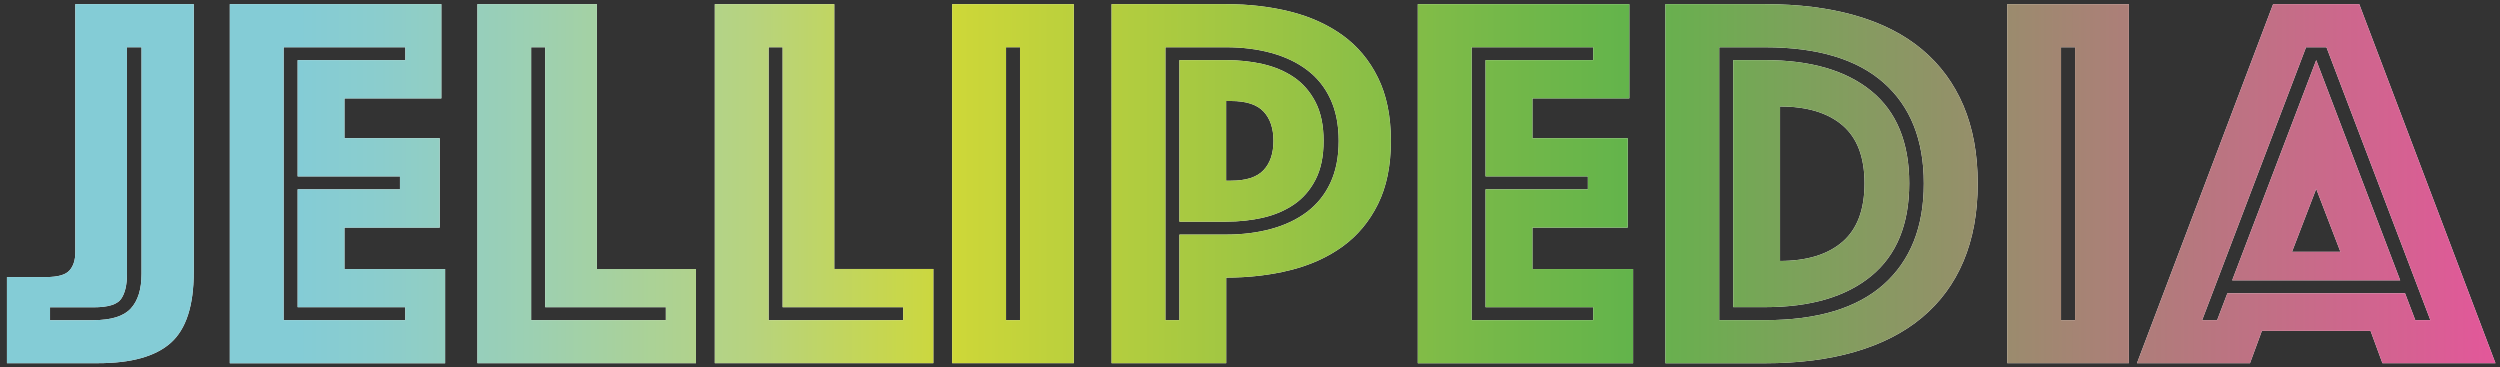
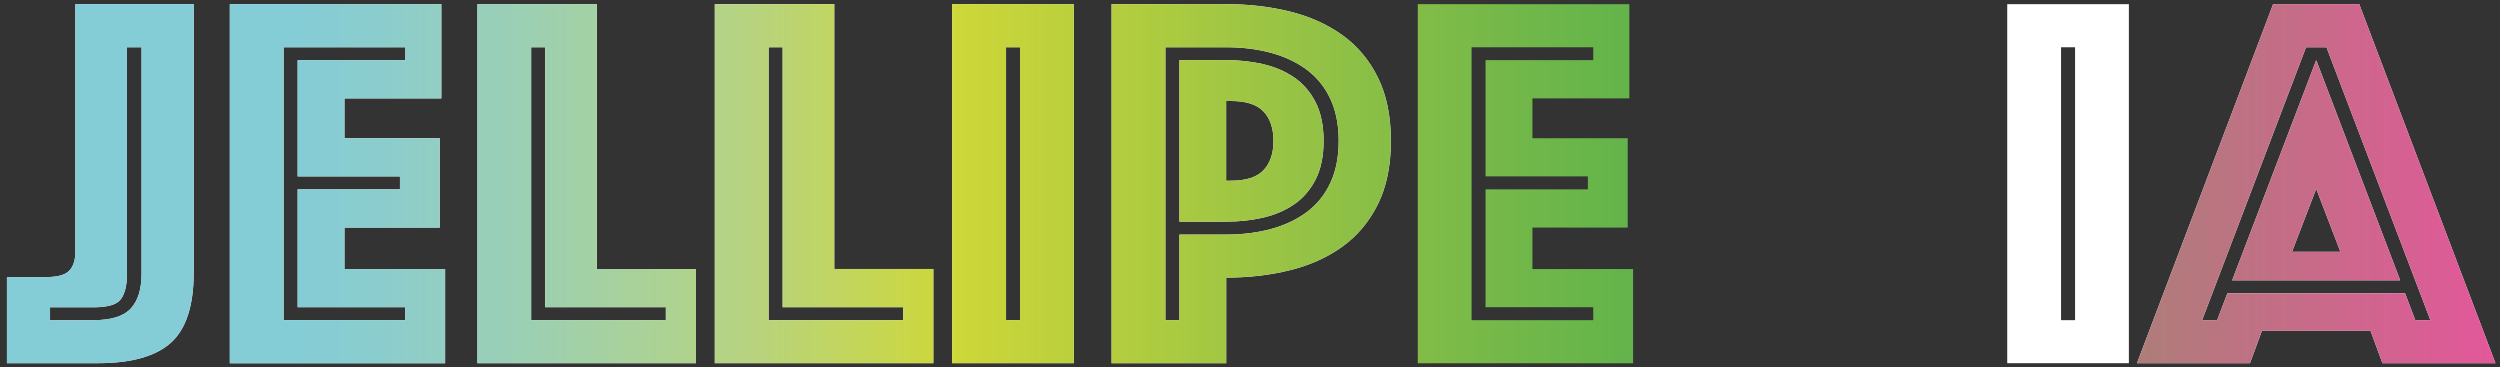
<svg xmlns="http://www.w3.org/2000/svg" version="1.1" id="Layer_1" x="0px" y="0px" viewBox="0 0 3242.9 476.5" style="enable-background:new 0 0 3242.9 476.5;" xml:space="preserve">
  <rect x="0" y="0" width="3242.9" height="476.5" fill="#333333" stroke="none" />
  <style type="text/css">
	.st0{fill:#FFFFFF;}
	.st1{fill:url(#SVGID_1_);}
	.st2{fill:url(#SVGID_2_);}
	.st3{fill:url(#SVGID_3_);}
	.st4{fill:url(#SVGID_4_);}
	.st5{fill:url(#SVGID_5_);}
	.st6{fill:url(#SVGID_6_);}
	.st7{fill:url(#SVGID_7_);}
	.st8{fill:url(#SVGID_8_);}
	.st9{fill:url(#SVGID_9_);}
	.st10{fill:url(#SVGID_10_);}
</style>
  <g>
    <g>
      <path class="st0" d="M9,359.4h51c14.9,0,24.9-2.8,30-8.4c5.1-5.6,7.7-13.5,7.7-23.7V5.4h153.6v347.7c0,43.3-9.9,73.8-29.7,91.5    c-19.8,17.7-51.3,26.5-94.6,26.5H9V359.4z M121.4,415.3c22.8,0,38.9-5,48.2-15c9.3-10,14-25,14-45v-294h-18.9v294    c0,14.4-2.6,25.3-7.7,32.5c-5.1,7.2-17,10.8-35.6,10.8H64.9v16.8H121.4z" />
      <path class="st0" d="M298.1,5.4h274.4v122.2H446.8v51.7h123.6v115.9H446.8v53.8h130.6v122.2H298.1V5.4z M525.7,415.3v-16.8H386.1    V245.6h132.7v-16.8H386.1V78h139.7V61.3H367.9v354H525.7z" />
      <path class="st0" d="M619.3,5.4h155v343.5h128.5v122.2H619.3V5.4z M863.7,415.3v-16.8H707.2V61.3h-18.2v354H863.7z" />
      <path class="st0" d="M927.2,5.4h155v343.5h128.5v122.2H927.2V5.4z M1171.6,415.3v-16.8h-156.4V61.3H997v354H1171.6z" />
      <path class="st0" d="M1235.1,5.4h157.8v465.7h-157.8V5.4z M1323.1,415.3v-354H1305v354H1323.1z" />
      <path class="st0" d="M1804.2,182.8c0,32.1-5.6,59.5-16.8,82c-11.2,22.6-26.4,40.8-45.7,54.8c-19.3,14-41.9,24.2-67.7,30.7    c-25.8,6.5-53.7,9.8-83.4,9.8v111h-148.7V5.4h148.7c29.8,0,57.6,3.3,83.4,9.8c25.8,6.5,48.4,16.8,67.7,30.7    c19.3,14,34.6,32.2,45.7,54.8C1798.6,123.3,1804.2,150.6,1804.2,182.8z M1736.5,182.8c0-20.9-3.6-39.1-10.8-54.5    c-7.2-15.4-17.3-27.9-30.4-37.7c-13-9.8-28.5-17.1-46.4-22c-17.9-4.9-37.4-7.3-58.3-7.3h-78.9v354h18.2v-111h60.7    c20.9,0,40.4-2.4,58.3-7.3c17.9-4.9,33.4-12.2,46.4-22c13-9.8,23.2-22.3,30.4-37.7C1732.9,221.9,1736.5,203.7,1736.5,182.8z     M1716.9,182.8c0,20-3.5,36.8-10.5,50.3c-7,13.5-16.3,24.2-27.9,32.1c-11.6,7.9-25,13.6-40.1,17.1c-15.1,3.5-31.1,5.2-47.8,5.2    h-60.7V78h60.7c16.8,0,32.7,1.7,47.8,5.2c15.1,3.5,28.5,9.2,40.1,17.1c11.6,7.9,20.9,18.6,27.9,32.1    C1713.4,146,1716.9,162.7,1716.9,182.8z M1590.5,234.4h6.3c19.6,0,33.6-4.5,42.2-13.6c8.6-9.1,12.9-21.8,12.9-38.1    c0-16.3-4.3-29-12.9-38.1c-8.6-9.1-22.7-13.6-42.2-13.6h-6.3V234.4z" />
-       <path class="st0" d="M1839.1,5.4h274.4v122.2h-125.7v51.7h123.6v115.9h-123.6v53.8h130.6v122.2h-279.3V5.4z M2066.7,415.3v-16.8    h-139.7V245.6h132.7v-16.8h-132.7V78h139.7V61.3h-157.8v354H2066.7z" />
-       <path class="st0" d="M2160.3,471.1V5.4h129.2c43.8,0,82.7,4.9,117,14.7c34.2,9.8,63.1,24.4,86.6,44c23.5,19.6,41.4,43.9,53.8,73    c12.3,29.1,18.5,62.7,18.5,100.9c0,38.2-6.2,71.8-18.5,100.9c-12.3,29.1-30.3,53.4-53.8,73c-23.5,19.6-52.4,34.3-86.6,44.3    c-34.2,10-73.2,15-117,15H2160.3z M2230.1,415.3h59.4c68,0,119.3-15.5,154-46.4c34.7-31,52-74.6,52-130.9    c0-56.3-17.3-99.9-52-130.6c-34.7-30.7-86-46.1-154-46.1h-59.4V415.3z M2248.3,398.5V78h41.2c59.1,0,105.1,13.4,137.9,40.1    c32.8,26.8,49.2,66.7,49.2,119.7c0,53.1-16.4,93.1-49.2,120.1c-32.8,27-78.8,40.5-137.9,40.5H2248.3z M2309,338.5    c34.9,0,61.9-8.3,81-24.8c19.1-16.5,28.6-41.8,28.6-75.8c0-34-9.5-59.1-28.6-75.4c-19.1-16.3-46.1-24.4-81-24.4V338.5z" />
      <path class="st0" d="M2603.7,5.4h157.8v465.7h-157.8V5.4z M2691.7,415.3v-354h-18.2v354H2691.7z" />
      <path class="st0" d="M2948.6,5.4h111.7L3237,471.1h-146.6l-15.4-41.9h-141l-15.4,41.9H2772L2948.6,5.4z M2876,415.3l13.3-34.9    h230.4l13.3,34.9h19.6l-134.8-354h-26.5l-134.8,354H2876z M3004.5,78l108.9,285.6h-217.9L3004.5,78z M3035.9,326.6l-31.4-81.7    l-31.4,81.7H3035.9z" />
    </g>
    <g>
      <linearGradient id="SVGID_1_" gradientUnits="userSpaceOnUse" x1="10" y1="238.262" x2="3238" y2="238.262" gradientTransform="matrix(1 0 0 1 -1 0)">
        <stop offset="0.117" style="stop-color:#84CCD6" />
        <stop offset="0.15" style="stop-color:#8BCDCD" />
        <stop offset="0.213" style="stop-color:#9DD0B1" />
        <stop offset="0.299" style="stop-color:#B7D37F" />
        <stop offset="0.38" style="stop-color:#CED838" />
        <stop offset="0.387" style="stop-color:#CBD639" />
        <stop offset="0.509" style="stop-color:#9AC444" />
        <stop offset="0.601" style="stop-color:#74B849" />
        <stop offset="0.652" style="stop-color:#63B44B" />
        <stop offset="1" style="stop-color:#E3579A" />
      </linearGradient>
      <path class="st1" d="M9,359.4h51c14.9,0,24.9-2.8,30-8.4c5.1-5.6,7.7-13.5,7.7-23.7V5.4h153.6v347.7c0,43.3-9.9,73.8-29.7,91.5    c-19.8,17.7-51.3,26.5-94.6,26.5H9V359.4z M121.4,415.3c22.8,0,38.9-5,48.2-15c9.3-10,14-25,14-45v-294h-18.9v294    c0,14.4-2.6,25.3-7.7,32.5c-5.1,7.2-17,10.8-35.6,10.8H64.9v16.8H121.4z" />
      <linearGradient id="SVGID_2_" gradientUnits="userSpaceOnUse" x1="10" y1="238.262" x2="3238" y2="238.262" gradientTransform="matrix(1 0 0 1 -1 0)">
        <stop offset="0.117" style="stop-color:#84CCD6" />
        <stop offset="0.15" style="stop-color:#8BCDCD" />
        <stop offset="0.213" style="stop-color:#9DD0B1" />
        <stop offset="0.299" style="stop-color:#B7D37F" />
        <stop offset="0.38" style="stop-color:#CED838" />
        <stop offset="0.387" style="stop-color:#CBD639" />
        <stop offset="0.509" style="stop-color:#9AC444" />
        <stop offset="0.601" style="stop-color:#74B849" />
        <stop offset="0.652" style="stop-color:#63B44B" />
        <stop offset="1" style="stop-color:#E3579A" />
      </linearGradient>
      <path class="st2" d="M298.1,5.4h274.4v122.2H446.8v51.7h123.6v115.9H446.8v53.8h130.6v122.2H298.1V5.4z M525.7,415.3v-16.8H386.1    V245.6h132.7v-16.8H386.1V78h139.7V61.3H367.9v354H525.7z" />
      <linearGradient id="SVGID_3_" gradientUnits="userSpaceOnUse" x1="10" y1="238.262" x2="3238" y2="238.262" gradientTransform="matrix(1 0 0 1 -1 0)">
        <stop offset="0.117" style="stop-color:#84CCD6" />
        <stop offset="0.15" style="stop-color:#8BCDCD" />
        <stop offset="0.213" style="stop-color:#9DD0B1" />
        <stop offset="0.299" style="stop-color:#B7D37F" />
        <stop offset="0.38" style="stop-color:#CED838" />
        <stop offset="0.387" style="stop-color:#CBD639" />
        <stop offset="0.509" style="stop-color:#9AC444" />
        <stop offset="0.601" style="stop-color:#74B849" />
        <stop offset="0.652" style="stop-color:#63B44B" />
        <stop offset="1" style="stop-color:#E3579A" />
      </linearGradient>
      <path class="st3" d="M619.3,5.4h155v343.5h128.5v122.2H619.3V5.4z M863.7,415.3v-16.8H707.2V61.3h-18.2v354H863.7z" />
      <linearGradient id="SVGID_4_" gradientUnits="userSpaceOnUse" x1="10" y1="238.262" x2="3238" y2="238.262" gradientTransform="matrix(1 0 0 1 -1 0)">
        <stop offset="0.117" style="stop-color:#84CCD6" />
        <stop offset="0.15" style="stop-color:#8BCDCD" />
        <stop offset="0.213" style="stop-color:#9DD0B1" />
        <stop offset="0.299" style="stop-color:#B7D37F" />
        <stop offset="0.38" style="stop-color:#CED838" />
        <stop offset="0.387" style="stop-color:#CBD639" />
        <stop offset="0.509" style="stop-color:#9AC444" />
        <stop offset="0.601" style="stop-color:#74B849" />
        <stop offset="0.652" style="stop-color:#63B44B" />
        <stop offset="1" style="stop-color:#E3579A" />
      </linearGradient>
      <path class="st4" d="M927.2,5.4h155v343.5h128.5v122.2H927.2V5.4z M1171.6,415.3v-16.8h-156.4V61.3H997v354H1171.6z" />
      <linearGradient id="SVGID_5_" gradientUnits="userSpaceOnUse" x1="10" y1="238.262" x2="3238" y2="238.262" gradientTransform="matrix(1 0 0 1 -1 0)">
        <stop offset="0.117" style="stop-color:#84CCD6" />
        <stop offset="0.15" style="stop-color:#8BCDCD" />
        <stop offset="0.213" style="stop-color:#9DD0B1" />
        <stop offset="0.299" style="stop-color:#B7D37F" />
        <stop offset="0.38" style="stop-color:#CED838" />
        <stop offset="0.387" style="stop-color:#CBD639" />
        <stop offset="0.509" style="stop-color:#9AC444" />
        <stop offset="0.601" style="stop-color:#74B849" />
        <stop offset="0.652" style="stop-color:#63B44B" />
        <stop offset="1" style="stop-color:#E3579A" />
      </linearGradient>
      <path class="st5" d="M1235.1,5.4h157.8v465.7h-157.8V5.4z M1323.1,415.3v-354H1305v354H1323.1z" />
      <linearGradient id="SVGID_6_" gradientUnits="userSpaceOnUse" x1="10" y1="238.262" x2="3238" y2="238.262" gradientTransform="matrix(1 0 0 1 -1 0)">
        <stop offset="0.117" style="stop-color:#84CCD6" />
        <stop offset="0.15" style="stop-color:#8BCDCD" />
        <stop offset="0.213" style="stop-color:#9DD0B1" />
        <stop offset="0.299" style="stop-color:#B7D37F" />
        <stop offset="0.38" style="stop-color:#CED838" />
        <stop offset="0.387" style="stop-color:#CBD639" />
        <stop offset="0.509" style="stop-color:#9AC444" />
        <stop offset="0.601" style="stop-color:#74B849" />
        <stop offset="0.652" style="stop-color:#63B44B" />
        <stop offset="1" style="stop-color:#E3579A" />
      </linearGradient>
      <path class="st6" d="M1804.2,182.8c0,32.1-5.6,59.5-16.8,82c-11.2,22.6-26.4,40.8-45.7,54.8c-19.3,14-41.9,24.2-67.7,30.7    c-25.8,6.5-53.7,9.8-83.4,9.8v111h-148.7V5.4h148.7c29.8,0,57.6,3.3,83.4,9.8c25.8,6.5,48.4,16.8,67.7,30.7    c19.3,14,34.6,32.2,45.7,54.8C1798.6,123.3,1804.2,150.6,1804.2,182.8z M1736.5,182.8c0-20.9-3.6-39.1-10.8-54.5    c-7.2-15.4-17.3-27.9-30.4-37.7c-13-9.8-28.5-17.1-46.4-22c-17.9-4.9-37.4-7.3-58.3-7.3h-78.9v354h18.2v-111h60.7    c20.9,0,40.4-2.4,58.3-7.3c17.9-4.9,33.4-12.2,46.4-22c13-9.8,23.2-22.3,30.4-37.7C1732.9,221.9,1736.5,203.7,1736.5,182.8z     M1716.9,182.8c0,20-3.5,36.8-10.5,50.3c-7,13.5-16.3,24.2-27.9,32.1c-11.6,7.9-25,13.6-40.1,17.1c-15.1,3.5-31.1,5.2-47.8,5.2    h-60.7V78h60.7c16.8,0,32.7,1.7,47.8,5.2c15.1,3.5,28.5,9.2,40.1,17.1c11.6,7.9,20.9,18.6,27.9,32.1    C1713.4,146,1716.9,162.7,1716.9,182.8z M1590.5,234.4h6.3c19.6,0,33.6-4.5,42.2-13.6c8.6-9.1,12.9-21.8,12.9-38.1    c0-16.3-4.3-29-12.9-38.1c-8.6-9.1-22.7-13.6-42.2-13.6h-6.3V234.4z" />
      <linearGradient id="SVGID_7_" gradientUnits="userSpaceOnUse" x1="10" y1="238.262" x2="3238" y2="238.262" gradientTransform="matrix(1 0 0 1 -1 0)">
        <stop offset="0.117" style="stop-color:#84CCD6" />
        <stop offset="0.15" style="stop-color:#8BCDCD" />
        <stop offset="0.213" style="stop-color:#9DD0B1" />
        <stop offset="0.299" style="stop-color:#B7D37F" />
        <stop offset="0.38" style="stop-color:#CED838" />
        <stop offset="0.387" style="stop-color:#CBD639" />
        <stop offset="0.509" style="stop-color:#9AC444" />
        <stop offset="0.601" style="stop-color:#74B849" />
        <stop offset="0.652" style="stop-color:#63B44B" />
        <stop offset="1" style="stop-color:#E3579A" />
      </linearGradient>
      <path class="st7" d="M1839.1,5.4h274.4v122.2h-125.7v51.7h123.6v115.9h-123.6v53.8h130.6v122.2h-279.3V5.4z M2066.7,415.3v-16.8    h-139.7V245.6h132.7v-16.8h-132.7V78h139.7V61.3h-157.8v354H2066.7z" />
      <linearGradient id="SVGID_8_" gradientUnits="userSpaceOnUse" x1="10" y1="238.262" x2="3238" y2="238.262" gradientTransform="matrix(1 0 0 1 -1 0)">
        <stop offset="0.117" style="stop-color:#84CCD6" />
        <stop offset="0.15" style="stop-color:#8BCDCD" />
        <stop offset="0.213" style="stop-color:#9DD0B1" />
        <stop offset="0.299" style="stop-color:#B7D37F" />
        <stop offset="0.38" style="stop-color:#CED838" />
        <stop offset="0.387" style="stop-color:#CBD639" />
        <stop offset="0.509" style="stop-color:#9AC444" />
        <stop offset="0.601" style="stop-color:#74B849" />
        <stop offset="0.652" style="stop-color:#63B44B" />
        <stop offset="1" style="stop-color:#E3579A" />
      </linearGradient>
-       <path class="st8" d="M2160.3,471.1V5.4h129.2c43.8,0,82.7,4.9,117,14.7c34.2,9.8,63.1,24.4,86.6,44c23.5,19.6,41.4,43.9,53.8,73    c12.3,29.1,18.5,62.7,18.5,100.9c0,38.2-6.2,71.8-18.5,100.9c-12.3,29.1-30.3,53.4-53.8,73c-23.5,19.6-52.4,34.3-86.6,44.3    c-34.2,10-73.2,15-117,15H2160.3z M2230.1,415.3h59.4c68,0,119.3-15.5,154-46.4c34.7-31,52-74.6,52-130.9    c0-56.3-17.3-99.9-52-130.6c-34.7-30.7-86-46.1-154-46.1h-59.4V415.3z M2248.3,398.5V78h41.2c59.1,0,105.1,13.4,137.9,40.1    c32.8,26.8,49.2,66.7,49.2,119.7c0,53.1-16.4,93.1-49.2,120.1c-32.8,27-78.8,40.5-137.9,40.5H2248.3z M2309,338.5    c34.9,0,61.9-8.3,81-24.8c19.1-16.5,28.6-41.8,28.6-75.8c0-34-9.5-59.1-28.6-75.4c-19.1-16.3-46.1-24.4-81-24.4V338.5z" />
      <linearGradient id="SVGID_9_" gradientUnits="userSpaceOnUse" x1="10" y1="238.262" x2="3238" y2="238.262" gradientTransform="matrix(1 0 0 1 -1 0)">
        <stop offset="0.117" style="stop-color:#84CCD6" />
        <stop offset="0.15" style="stop-color:#8BCDCD" />
        <stop offset="0.213" style="stop-color:#9DD0B1" />
        <stop offset="0.299" style="stop-color:#B7D37F" />
        <stop offset="0.38" style="stop-color:#CED838" />
        <stop offset="0.387" style="stop-color:#CBD639" />
        <stop offset="0.509" style="stop-color:#9AC444" />
        <stop offset="0.601" style="stop-color:#74B849" />
        <stop offset="0.652" style="stop-color:#63B44B" />
        <stop offset="1" style="stop-color:#E3579A" />
      </linearGradient>
-       <path class="st9" d="M2603.7,5.4h157.8v465.7h-157.8V5.4z M2691.7,415.3v-354h-18.2v354H2691.7z" />
      <linearGradient id="SVGID_10_" gradientUnits="userSpaceOnUse" x1="10" y1="238.262" x2="3238" y2="238.262" gradientTransform="matrix(1 0 0 1 -1 0)">
        <stop offset="0.117" style="stop-color:#84CCD6" />
        <stop offset="0.15" style="stop-color:#8BCDCD" />
        <stop offset="0.213" style="stop-color:#9DD0B1" />
        <stop offset="0.299" style="stop-color:#B7D37F" />
        <stop offset="0.38" style="stop-color:#CED838" />
        <stop offset="0.387" style="stop-color:#CBD639" />
        <stop offset="0.509" style="stop-color:#9AC444" />
        <stop offset="0.601" style="stop-color:#74B849" />
        <stop offset="0.652" style="stop-color:#63B44B" />
        <stop offset="1" style="stop-color:#E3579A" />
      </linearGradient>
      <path class="st10" d="M2948.6,5.4h111.7L3237,471.1h-146.6l-15.4-41.9h-141l-15.4,41.9H2772L2948.6,5.4z M2876,415.3l13.3-34.9    h230.4l13.3,34.9h19.6l-134.8-354h-26.5l-134.8,354H2876z M3004.5,78l108.9,285.6h-217.9L3004.5,78z M3035.9,326.6l-31.4-81.7    l-31.4,81.7H3035.9z" />
    </g>
  </g>
</svg>